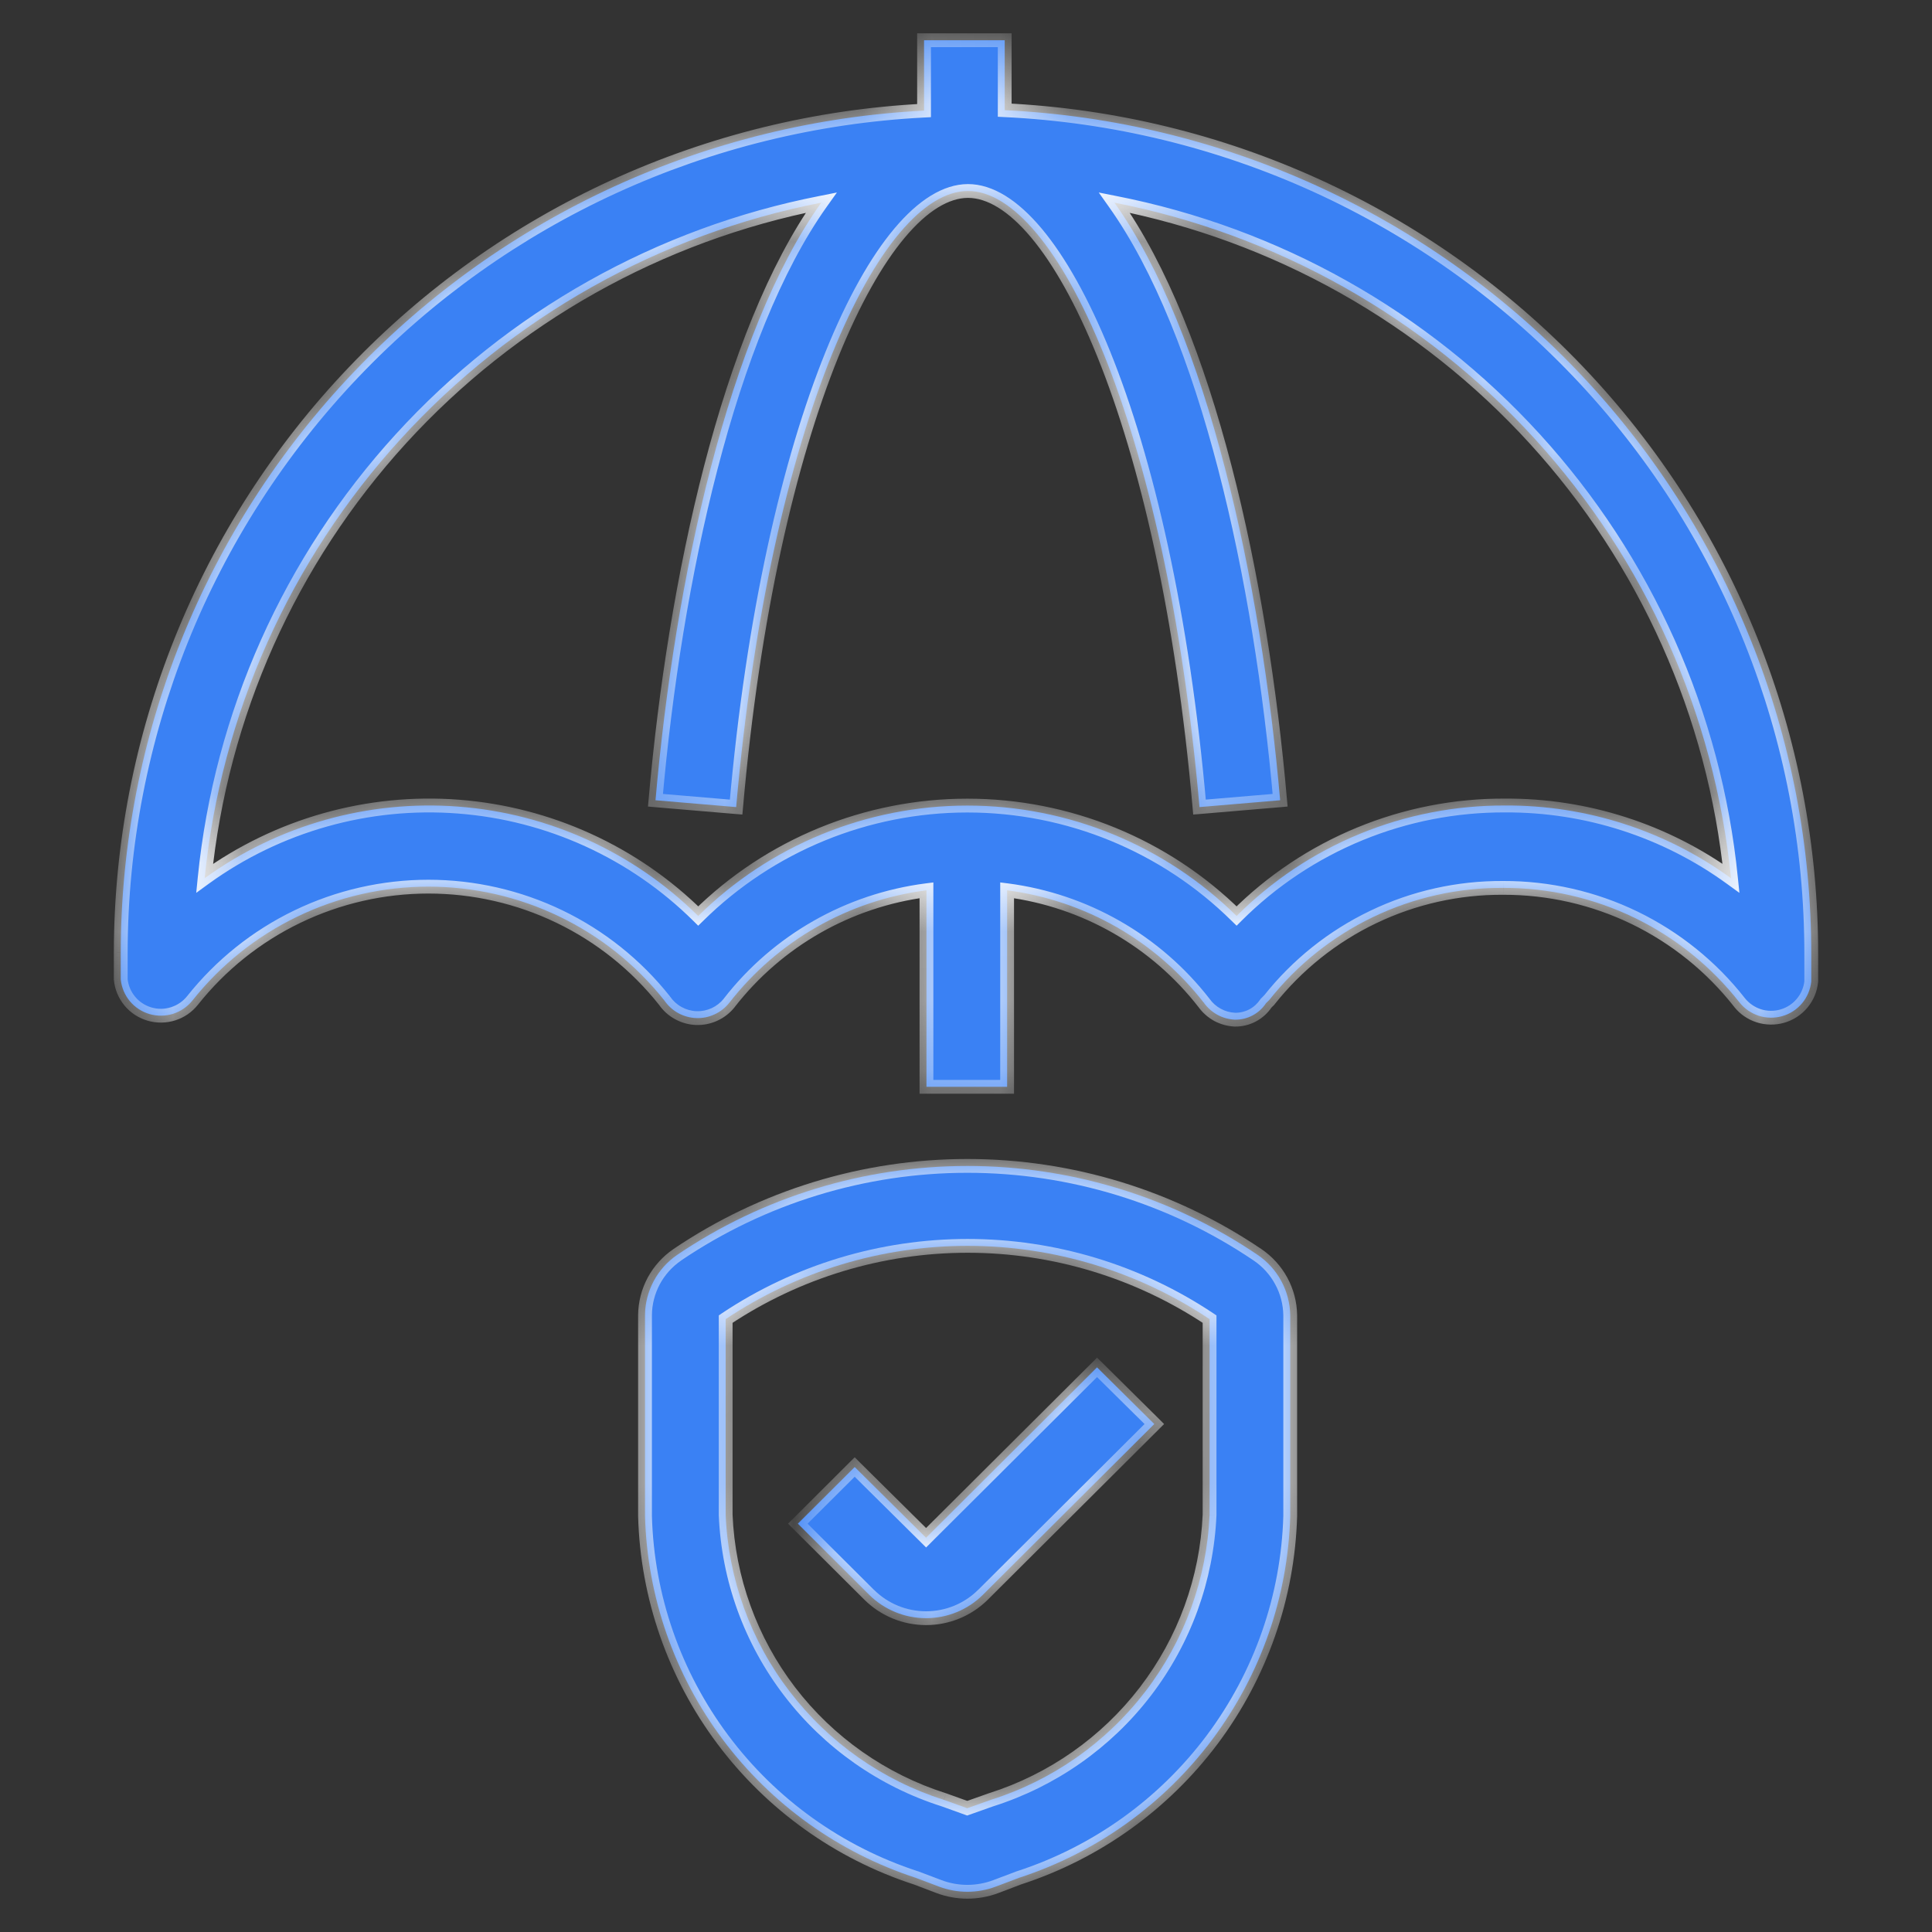
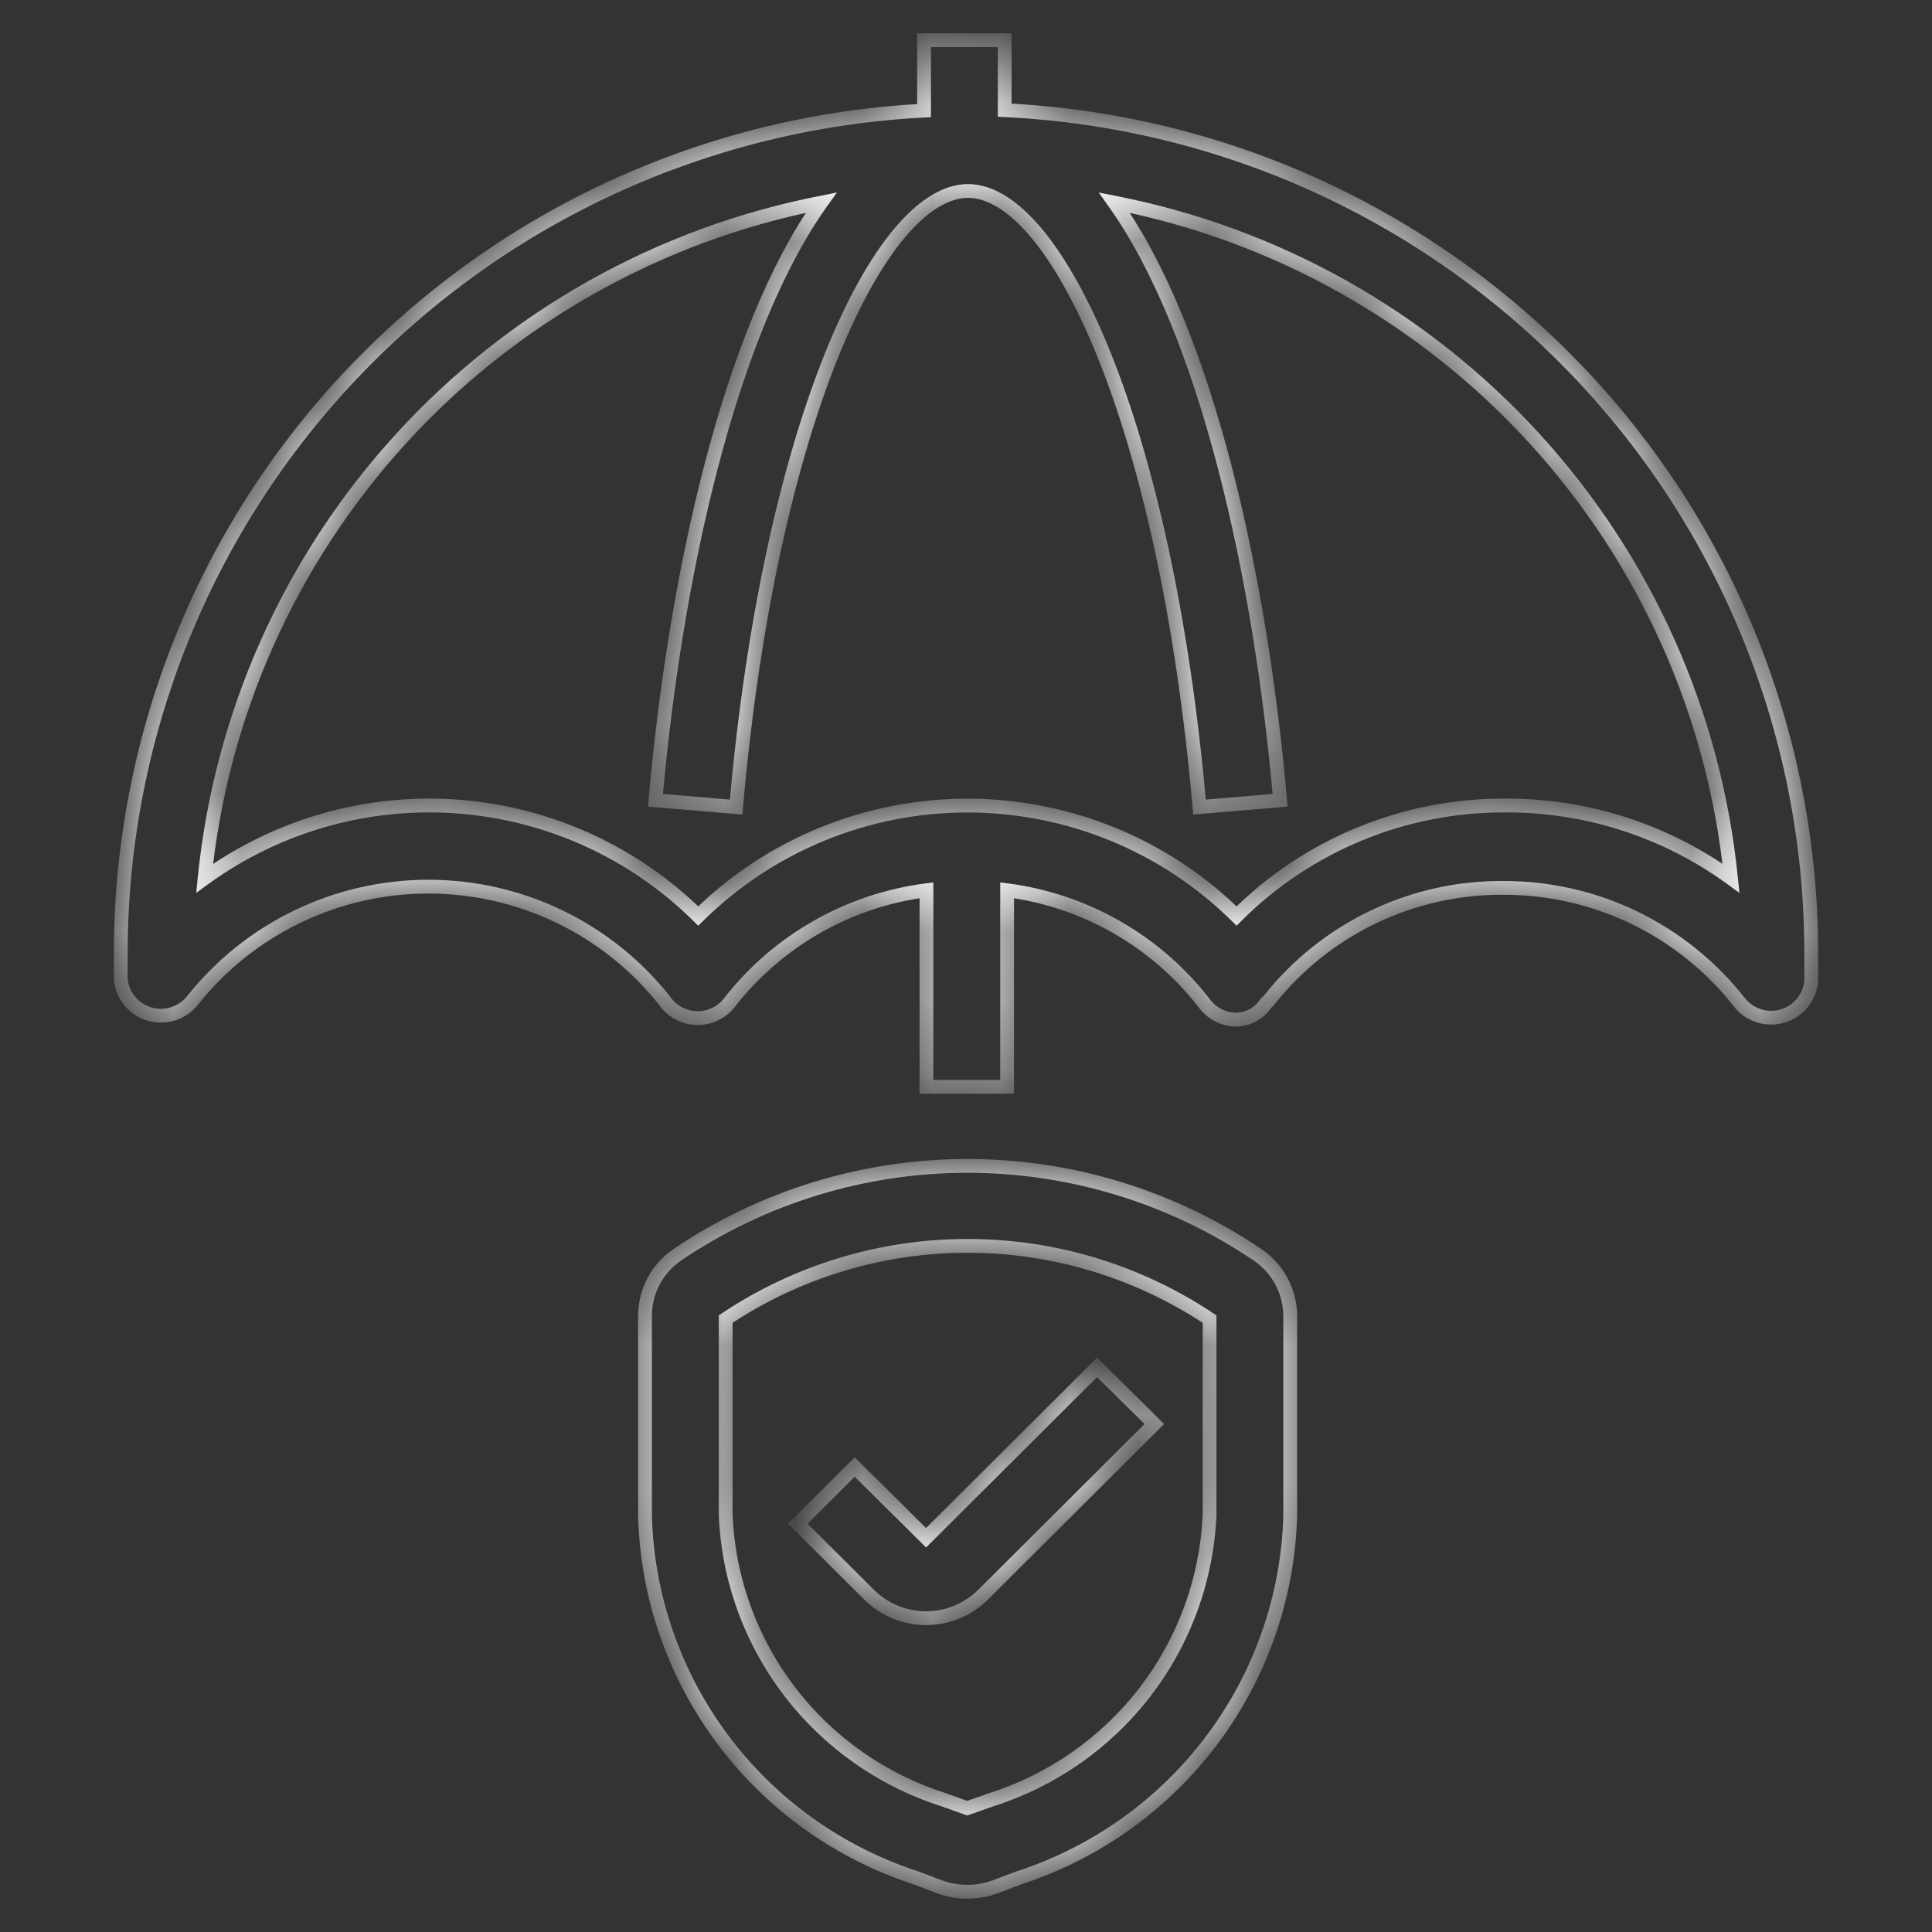
<svg xmlns="http://www.w3.org/2000/svg" width="28" height="28" viewBox="0 0 28 28" fill="none">
  <rect x="0" y="0" width="28" height="28" fill="#333333" stroke="none" />
  <mask id="path-1-inside-1_318_8699" fill="white">
    <path fill-rule="evenodd" clip-rule="evenodd" d="M14.561 1.597V0.583H13.392V1.603C10.253 1.764 7.295 3.119 5.129 5.39C2.963 7.66 1.753 10.673 1.75 13.806V14.196C1.762 14.311 1.808 14.421 1.882 14.51C1.956 14.599 2.056 14.664 2.168 14.697C2.279 14.729 2.398 14.728 2.509 14.693C2.62 14.657 2.718 14.59 2.79 14.499C3.198 13.985 3.718 13.569 4.31 13.284C4.902 12.998 5.552 12.85 6.209 12.85C6.867 12.85 7.516 12.998 8.108 13.284C8.701 13.569 9.22 13.985 9.628 14.499C9.68 14.575 9.748 14.637 9.828 14.682C9.909 14.726 9.998 14.751 10.09 14.755C10.182 14.758 10.273 14.74 10.356 14.701C10.44 14.663 10.512 14.605 10.569 14.534C11.268 13.635 12.296 13.048 13.427 12.903V15.751H14.596V12.903C15.725 13.05 16.75 13.636 17.448 14.534C17.5 14.606 17.567 14.665 17.645 14.708C17.723 14.75 17.809 14.774 17.898 14.778C17.987 14.779 18.075 14.758 18.154 14.716C18.233 14.674 18.299 14.614 18.348 14.539L18.395 14.493C18.799 13.983 19.314 13.571 19.901 13.29C20.489 13.008 21.133 12.864 21.785 12.868C22.445 12.866 23.097 13.015 23.69 13.302C24.284 13.59 24.803 14.009 25.21 14.528C25.282 14.619 25.38 14.686 25.491 14.722C25.602 14.757 25.721 14.758 25.832 14.726C25.944 14.694 26.044 14.628 26.118 14.539C26.192 14.45 26.238 14.34 26.25 14.225V13.835C26.255 10.688 25.043 7.66 22.866 5.381C20.689 3.102 17.715 1.747 14.561 1.597ZM21.814 11.674C21.091 11.671 20.375 11.81 19.707 12.085C19.038 12.36 18.432 12.765 17.922 13.275C16.884 12.25 15.482 11.675 14.02 11.675C12.559 11.675 11.157 12.25 10.119 13.275C9.186 12.352 7.954 11.79 6.644 11.69C5.333 11.59 4.029 11.958 2.966 12.728C3.203 10.356 4.2 8.123 5.81 6.36C7.419 4.597 9.555 3.396 11.902 2.937C10.558 4.824 9.78 8.394 9.5 11.598L10.669 11.697C11.16 6.105 12.761 2.768 14.029 2.768C15.297 2.768 16.893 6.105 17.384 11.697L18.553 11.598C18.272 8.394 17.495 4.824 16.151 2.937C18.498 3.396 20.634 4.597 22.243 6.36C23.852 8.123 24.849 10.356 25.087 12.728C24.137 12.037 22.99 11.668 21.814 11.674ZM12.387 21.261L11.563 22.082L12.597 23.113C12.816 23.33 13.113 23.452 13.421 23.452C13.73 23.452 14.027 23.33 14.245 23.113L16.729 20.638L15.899 19.817L13.421 22.286L12.387 21.261ZM14.02 16.898C15.52 16.898 16.985 17.346 18.226 18.186C18.369 18.283 18.487 18.413 18.569 18.565C18.652 18.717 18.696 18.887 18.699 19.059V21.972C18.666 23.142 18.271 24.274 17.568 25.212C16.865 26.151 15.888 26.85 14.771 27.214L14.432 27.342C14.167 27.442 13.874 27.442 13.608 27.342L13.269 27.214C12.153 26.849 11.178 26.15 10.476 25.212C9.774 24.273 9.38 23.142 9.348 21.972V19.059C9.349 18.887 9.393 18.718 9.474 18.566C9.556 18.413 9.673 18.283 9.815 18.186C11.056 17.346 12.521 16.898 14.02 16.898ZM16.598 24.516C17.165 23.777 17.49 22.883 17.53 21.954V19.118C16.492 18.426 15.272 18.056 14.023 18.056C12.775 18.056 11.554 18.426 10.517 19.118V21.954C10.555 22.883 10.879 23.777 11.445 24.515C12.011 25.254 12.79 25.802 13.678 26.084L14.018 26.206L14.362 26.084C15.251 25.802 16.032 25.255 16.598 24.516Z" />
  </mask>
-   <path fill-rule="evenodd" clip-rule="evenodd" d="M14.561 1.597V0.583H13.392V1.603C10.253 1.764 7.295 3.119 5.129 5.39C2.963 7.66 1.753 10.673 1.75 13.806V14.196C1.762 14.311 1.808 14.421 1.882 14.51C1.956 14.599 2.056 14.664 2.168 14.697C2.279 14.729 2.398 14.728 2.509 14.693C2.62 14.657 2.718 14.59 2.79 14.499C3.198 13.985 3.718 13.569 4.31 13.284C4.902 12.998 5.552 12.85 6.209 12.85C6.867 12.85 7.516 12.998 8.108 13.284C8.701 13.569 9.22 13.985 9.628 14.499C9.68 14.575 9.748 14.637 9.828 14.682C9.909 14.726 9.998 14.751 10.09 14.755C10.182 14.758 10.273 14.74 10.356 14.701C10.44 14.663 10.512 14.605 10.569 14.534C11.268 13.635 12.296 13.048 13.427 12.903V15.751H14.596V12.903C15.725 13.05 16.75 13.636 17.448 14.534C17.5 14.606 17.567 14.665 17.645 14.708C17.723 14.75 17.809 14.774 17.898 14.778C17.987 14.779 18.075 14.758 18.154 14.716C18.233 14.674 18.299 14.614 18.348 14.539L18.395 14.493C18.799 13.983 19.314 13.571 19.901 13.29C20.489 13.008 21.133 12.864 21.785 12.868C22.445 12.866 23.097 13.015 23.69 13.302C24.284 13.59 24.803 14.009 25.21 14.528C25.282 14.619 25.38 14.686 25.491 14.722C25.602 14.757 25.721 14.758 25.832 14.726C25.944 14.694 26.044 14.628 26.118 14.539C26.192 14.45 26.238 14.34 26.25 14.225V13.835C26.255 10.688 25.043 7.66 22.866 5.381C20.689 3.102 17.715 1.747 14.561 1.597ZM21.814 11.674C21.091 11.671 20.375 11.81 19.707 12.085C19.038 12.36 18.432 12.765 17.922 13.275C16.884 12.25 15.482 11.675 14.02 11.675C12.559 11.675 11.157 12.25 10.119 13.275C9.186 12.352 7.954 11.79 6.644 11.69C5.333 11.59 4.029 11.958 2.966 12.728C3.203 10.356 4.2 8.123 5.81 6.36C7.419 4.597 9.555 3.396 11.902 2.937C10.558 4.824 9.78 8.394 9.5 11.598L10.669 11.697C11.16 6.105 12.761 2.768 14.029 2.768C15.297 2.768 16.893 6.105 17.384 11.697L18.553 11.598C18.272 8.394 17.495 4.824 16.151 2.937C18.498 3.396 20.634 4.597 22.243 6.36C23.852 8.123 24.849 10.356 25.087 12.728C24.137 12.037 22.99 11.668 21.814 11.674ZM12.387 21.261L11.563 22.082L12.597 23.113C12.816 23.33 13.113 23.452 13.421 23.452C13.73 23.452 14.027 23.33 14.245 23.113L16.729 20.638L15.899 19.817L13.421 22.286L12.387 21.261ZM14.02 16.898C15.52 16.898 16.985 17.346 18.226 18.186C18.369 18.283 18.487 18.413 18.569 18.565C18.652 18.717 18.696 18.887 18.699 19.059V21.972C18.666 23.142 18.271 24.274 17.568 25.212C16.865 26.151 15.888 26.85 14.771 27.214L14.432 27.342C14.167 27.442 13.874 27.442 13.608 27.342L13.269 27.214C12.153 26.849 11.178 26.15 10.476 25.212C9.774 24.273 9.38 23.142 9.348 21.972V19.059C9.349 18.887 9.393 18.718 9.474 18.566C9.556 18.413 9.673 18.283 9.815 18.186C11.056 17.346 12.521 16.898 14.02 16.898ZM16.598 24.516C17.165 23.777 17.49 22.883 17.53 21.954V19.118C16.492 18.426 15.272 18.056 14.023 18.056C12.775 18.056 11.554 18.426 10.517 19.118V21.954C10.555 22.883 10.879 23.777 11.445 24.515C12.011 25.254 12.79 25.802 13.678 26.084L14.018 26.206L14.362 26.084C15.251 25.802 16.032 25.255 16.598 24.516Z" fill="#3A81F4" />
  <path d="M14.561 0.583H14.661V0.483H14.561V0.583ZM14.561 1.597H14.461V1.692L14.556 1.697L14.561 1.597ZM13.392 0.583V0.483H13.292V0.583H13.392ZM13.392 1.603L13.397 1.703L13.492 1.698V1.603H13.392ZM5.129 5.39L5.057 5.321L5.057 5.321L5.129 5.39ZM1.75 13.806L1.65 13.805V13.806H1.75ZM1.75 14.196H1.649L1.651 14.206L1.75 14.196ZM1.882 14.51L1.805 14.574L1.805 14.574L1.882 14.51ZM2.168 14.697L2.14 14.793L2.14 14.793L2.168 14.697ZM2.509 14.693L2.54 14.788L2.54 14.788L2.509 14.693ZM2.79 14.499L2.712 14.437L2.712 14.437L2.79 14.499ZM4.31 13.284L4.354 13.374L4.354 13.374L4.31 13.284ZM8.108 13.284L8.065 13.374L8.065 13.374L8.108 13.284ZM9.628 14.499L9.711 14.442L9.707 14.437L9.628 14.499ZM9.828 14.682L9.78 14.769L9.78 14.769L9.828 14.682ZM10.09 14.755L10.086 14.855L10.087 14.855L10.09 14.755ZM10.569 14.534L10.648 14.596L10.648 14.595L10.569 14.534ZM13.427 12.903H13.527V12.789L13.415 12.803L13.427 12.903ZM13.427 15.751H13.327V15.851H13.427V15.751ZM14.596 15.751V15.851H14.696V15.751H14.596ZM14.596 12.903L14.609 12.803L14.496 12.789V12.903H14.596ZM17.448 14.534L17.53 14.476L17.527 14.472L17.448 14.534ZM17.645 14.708L17.693 14.62L17.693 14.62L17.645 14.708ZM17.898 14.778L17.894 14.878L17.897 14.878L17.898 14.778ZM18.154 14.716L18.201 14.804L18.201 14.804L18.154 14.716ZM18.348 14.539L18.278 14.469L18.27 14.476L18.265 14.484L18.348 14.539ZM18.395 14.493L18.466 14.564L18.473 14.555L18.395 14.493ZM19.901 13.29L19.858 13.2L19.858 13.2L19.901 13.29ZM21.785 12.868L21.784 12.968L21.785 12.968L21.785 12.868ZM23.69 13.302L23.734 13.212L23.734 13.212L23.69 13.302ZM25.21 14.528L25.131 14.589L25.131 14.59L25.21 14.528ZM25.491 14.722L25.521 14.627L25.521 14.627L25.491 14.722ZM25.832 14.726L25.804 14.63L25.804 14.63L25.832 14.726ZM26.118 14.539L26.041 14.475L26.041 14.475L26.118 14.539ZM26.25 14.225L26.35 14.235V14.225H26.25ZM26.25 13.835L26.15 13.835V13.835H26.25ZM22.866 5.381L22.794 5.45L22.794 5.45L22.866 5.381ZM19.707 12.085L19.745 12.178L19.745 12.178L19.707 12.085ZM21.814 11.674L21.814 11.774L21.814 11.774L21.814 11.674ZM17.922 13.275L17.851 13.347L17.922 13.416L17.992 13.346L17.922 13.275ZM10.119 13.275L10.049 13.347L10.119 13.416L10.19 13.347L10.119 13.275ZM6.644 11.69L6.651 11.59L6.651 11.59L6.644 11.69ZM2.966 12.728L2.866 12.718L2.844 12.94L3.024 12.809L2.966 12.728ZM5.81 6.36L5.883 6.427L5.883 6.427L5.81 6.36ZM11.902 2.937L11.983 2.995L12.129 2.79L11.883 2.839L11.902 2.937ZM9.5 11.598L9.4 11.589L9.391 11.689L9.491 11.698L9.5 11.598ZM10.669 11.697L10.66 11.797L10.759 11.805L10.768 11.706L10.669 11.697ZM17.384 11.697L17.284 11.706L17.293 11.805L17.392 11.797L17.384 11.697ZM18.553 11.598L18.561 11.698L18.661 11.689L18.652 11.589L18.553 11.598ZM16.151 2.937L16.17 2.839L15.924 2.79L16.069 2.995L16.151 2.937ZM25.087 12.728L25.028 12.809L25.209 12.94L25.186 12.718L25.087 12.728ZM11.563 22.082L11.492 22.012L11.421 22.082L11.492 22.153L11.563 22.082ZM12.387 21.261L12.457 21.19L12.387 21.12L12.316 21.19L12.387 21.261ZM12.597 23.113L12.527 23.184L12.527 23.184L12.597 23.113ZM14.245 23.113L14.316 23.184L14.316 23.184L14.245 23.113ZM16.729 20.638L16.8 20.709L16.871 20.638L16.8 20.567L16.729 20.638ZM15.899 19.817L15.97 19.745L15.899 19.676L15.829 19.746L15.899 19.817ZM13.421 22.286L13.351 22.357L13.422 22.427L13.492 22.357L13.421 22.286ZM18.226 18.186L18.282 18.103L18.282 18.103L18.226 18.186ZM18.569 18.565L18.657 18.517L18.657 18.517L18.569 18.565ZM18.699 19.059L18.799 19.059L18.799 19.058L18.699 19.059ZM18.699 21.972L18.799 21.974V21.972H18.699ZM17.568 25.212L17.488 25.152L17.488 25.152L17.568 25.212ZM14.771 27.214L14.74 27.119L14.736 27.12L14.771 27.214ZM14.432 27.342L14.468 27.436L14.468 27.436L14.432 27.342ZM13.608 27.342L13.573 27.436L13.573 27.436L13.608 27.342ZM13.269 27.214L13.305 27.12L13.3 27.119L13.269 27.214ZM10.476 25.212L10.556 25.152L10.556 25.152L10.476 25.212ZM9.348 21.972H9.248L9.248 21.974L9.348 21.972ZM9.348 19.059L9.248 19.058V19.059H9.348ZM9.815 18.186L9.759 18.103L9.759 18.103L9.815 18.186ZM17.53 21.954L17.63 21.959V21.954H17.53ZM16.598 24.516L16.678 24.577L16.678 24.577L16.598 24.516ZM17.53 19.118H17.63V19.064L17.585 19.034L17.53 19.118ZM10.517 19.118L10.461 19.034L10.417 19.064V19.118H10.517ZM10.517 21.954H10.417L10.417 21.958L10.517 21.954ZM11.445 24.515L11.524 24.455L11.524 24.455L11.445 24.515ZM13.678 26.084L13.713 25.99L13.709 25.989L13.678 26.084ZM14.018 26.206L13.984 26.3L14.017 26.312L14.051 26.3L14.018 26.206ZM14.362 26.084L14.332 25.988L14.329 25.99L14.362 26.084ZM14.461 0.583V1.597H14.661V0.583H14.461ZM13.392 0.683H14.561V0.483H13.392V0.683ZM13.492 1.603V0.583H13.292V1.603H13.492ZM5.201 5.459C7.35 3.207 10.283 1.863 13.397 1.703L13.387 1.503C10.222 1.665 7.24 3.032 5.057 5.321L5.201 5.459ZM1.85 13.806C1.853 10.698 3.053 7.711 5.201 5.459L5.057 5.321C2.873 7.61 1.653 10.647 1.65 13.805L1.85 13.806ZM1.85 14.196V13.806H1.65V14.196H1.85ZM1.959 14.446C1.897 14.372 1.859 14.281 1.849 14.186L1.651 14.206C1.664 14.341 1.718 14.469 1.805 14.574L1.959 14.446ZM2.196 14.601C2.103 14.574 2.02 14.52 1.959 14.446L1.805 14.574C1.892 14.679 2.009 14.755 2.14 14.793L2.196 14.601ZM2.479 14.597C2.387 14.627 2.288 14.628 2.196 14.601L2.14 14.793C2.271 14.831 2.41 14.829 2.54 14.788L2.479 14.597ZM2.712 14.437C2.652 14.512 2.571 14.568 2.479 14.597L2.54 14.788C2.67 14.747 2.784 14.668 2.869 14.561L2.712 14.437ZM4.267 13.194C3.661 13.486 3.13 13.911 2.712 14.437L2.869 14.561C3.267 14.059 3.775 13.653 4.354 13.374L4.267 13.194ZM6.209 12.75C5.537 12.75 4.872 12.902 4.267 13.194L4.354 13.374C4.932 13.095 5.567 12.95 6.209 12.95V12.75ZM8.152 13.194C7.546 12.902 6.882 12.75 6.209 12.75V12.95C6.852 12.95 7.486 13.095 8.065 13.374L8.152 13.194ZM9.707 14.437C9.289 13.911 8.758 13.486 8.152 13.194L8.065 13.374C8.644 13.653 9.151 14.059 9.55 14.561L9.707 14.437ZM9.877 14.594C9.81 14.557 9.754 14.505 9.711 14.443L9.546 14.555C9.606 14.644 9.686 14.717 9.78 14.769L9.877 14.594ZM10.094 14.655C10.018 14.652 9.944 14.631 9.877 14.594L9.78 14.769C9.874 14.821 9.979 14.851 10.086 14.855L10.094 14.655ZM10.314 14.611C10.245 14.642 10.17 14.658 10.094 14.655L10.087 14.855C10.194 14.859 10.301 14.837 10.398 14.792L10.314 14.611ZM10.491 14.472C10.444 14.531 10.383 14.579 10.314 14.611L10.398 14.792C10.496 14.747 10.581 14.68 10.648 14.596L10.491 14.472ZM13.415 12.803C12.257 12.952 11.205 13.552 10.49 14.472L10.648 14.595C11.331 13.717 12.335 13.144 13.44 13.002L13.415 12.803ZM13.527 15.751V12.903H13.327V15.751H13.527ZM14.596 15.651H13.427V15.851H14.596V15.651ZM14.496 12.903V15.751H14.696V12.903H14.496ZM17.527 14.472C16.813 13.554 15.764 12.954 14.609 12.803L14.583 13.002C15.686 13.146 16.688 13.719 17.369 14.595L17.527 14.472ZM17.693 14.62C17.628 14.585 17.572 14.535 17.53 14.476L17.367 14.592C17.427 14.676 17.506 14.746 17.597 14.796L17.693 14.62ZM17.903 14.678C17.829 14.675 17.757 14.655 17.693 14.62L17.597 14.796C17.688 14.845 17.79 14.873 17.894 14.878L17.903 14.678ZM18.107 14.628C18.043 14.662 17.972 14.679 17.899 14.678L17.897 14.878C18.003 14.879 18.107 14.854 18.201 14.804L18.107 14.628ZM18.265 14.484C18.225 14.544 18.171 14.594 18.107 14.628L18.201 14.804C18.294 14.755 18.374 14.683 18.432 14.595L18.265 14.484ZM18.324 14.422L18.278 14.469L18.419 14.61L18.466 14.564L18.324 14.422ZM19.858 13.2C19.257 13.488 18.73 13.909 18.317 14.431L18.473 14.555C18.868 14.057 19.371 13.655 19.945 13.38L19.858 13.2ZM21.785 12.768C21.118 12.764 20.459 12.911 19.858 13.2L19.945 13.38C20.518 13.105 21.148 12.964 21.784 12.968L21.785 12.768ZM23.734 13.212C23.127 12.918 22.46 12.766 21.785 12.768L21.785 12.968C22.43 12.966 23.067 13.111 23.647 13.392L23.734 13.212ZM25.288 14.466C24.873 13.936 24.341 13.507 23.734 13.212L23.647 13.392C24.227 13.674 24.734 14.083 25.131 14.589L25.288 14.466ZM25.521 14.627C25.429 14.597 25.348 14.541 25.288 14.466L25.131 14.59C25.216 14.697 25.33 14.776 25.46 14.817L25.521 14.627ZM25.804 14.63C25.712 14.657 25.613 14.656 25.521 14.627L25.46 14.817C25.59 14.858 25.729 14.86 25.86 14.822L25.804 14.63ZM26.041 14.475C25.98 14.549 25.897 14.603 25.804 14.63L25.86 14.822C25.991 14.784 26.108 14.708 26.195 14.603L26.041 14.475ZM26.151 14.215C26.141 14.31 26.103 14.401 26.041 14.475L26.195 14.603C26.282 14.498 26.336 14.37 26.349 14.235L26.151 14.215ZM26.15 13.835V14.225H26.35V13.835H26.15ZM22.794 5.45C24.953 7.711 26.155 10.714 26.15 13.835L26.35 13.835C26.355 10.662 25.133 7.61 22.939 5.312L22.794 5.45ZM14.556 1.697C17.684 1.845 20.635 3.19 22.794 5.45L22.939 5.312C20.744 3.014 17.745 1.648 14.566 1.497L14.556 1.697ZM19.745 12.178C20.401 11.908 21.104 11.771 21.814 11.774L21.814 11.574C21.078 11.57 20.349 11.713 19.669 11.993L19.745 12.178ZM17.992 13.346C18.493 12.845 19.089 12.448 19.745 12.178L19.669 11.993C18.988 12.273 18.37 12.685 17.851 13.205L17.992 13.346ZM14.02 11.775C15.456 11.775 16.832 12.34 17.851 13.347L17.992 13.204C16.936 12.16 15.508 11.575 14.02 11.575V11.775ZM10.19 13.347C11.209 12.34 12.585 11.775 14.02 11.775V11.575C12.533 11.575 11.105 12.16 10.049 13.204L10.19 13.347ZM6.636 11.79C7.923 11.888 9.133 12.44 10.049 13.347L10.19 13.204C9.24 12.265 7.985 11.693 6.651 11.59L6.636 11.79ZM3.024 12.809C4.068 12.053 5.349 11.691 6.636 11.79L6.651 11.59C5.317 11.488 3.99 11.863 2.907 12.647L3.024 12.809ZM5.736 6.293C4.112 8.072 3.106 10.325 2.866 12.718L3.065 12.738C3.3 10.387 4.289 8.175 5.883 6.427L5.736 6.293ZM11.883 2.839C9.515 3.302 7.36 4.513 5.736 6.293L5.883 6.427C7.478 4.68 9.595 3.49 11.921 3.035L11.883 2.839ZM9.599 11.607C9.739 10.009 10.003 8.321 10.399 6.799C10.795 5.275 11.322 3.924 11.983 2.995L11.82 2.879C11.138 3.837 10.604 5.215 10.205 6.749C9.806 8.284 9.541 9.983 9.4 11.589L9.599 11.607ZM10.677 11.597L9.508 11.498L9.491 11.698L10.66 11.797L10.677 11.597ZM14.029 2.668C13.668 2.668 13.305 2.904 12.962 3.312C12.616 3.724 12.277 4.326 11.965 5.098C11.34 6.643 10.815 8.886 10.569 11.688L10.768 11.706C11.013 8.917 11.535 6.695 12.15 5.173C12.458 4.412 12.788 3.83 13.115 3.441C13.444 3.049 13.757 2.868 14.029 2.868V2.668ZM17.484 11.688C17.238 8.886 16.714 6.643 16.091 5.098C15.779 4.326 15.441 3.724 15.096 3.312C14.754 2.904 14.391 2.668 14.029 2.668V2.868C14.302 2.868 14.614 3.049 14.943 3.441C15.269 3.83 15.598 4.412 15.905 5.173C16.519 6.695 17.039 8.917 17.284 11.706L17.484 11.688ZM18.544 11.498L17.375 11.597L17.392 11.797L18.561 11.698L18.544 11.498ZM16.069 2.995C16.731 3.924 17.258 5.275 17.654 6.799C18.05 8.321 18.313 10.009 18.453 11.607L18.652 11.589C18.512 9.983 18.247 8.284 17.848 6.749C17.449 5.215 16.915 3.837 16.232 2.879L16.069 2.995ZM22.317 6.293C20.693 4.513 18.538 3.302 16.17 2.839L16.131 3.035C18.457 3.49 20.574 4.68 22.169 6.427L22.317 6.293ZM25.186 12.718C24.947 10.325 23.941 8.072 22.317 6.293L22.169 6.427C23.764 8.175 24.752 10.387 24.987 12.738L25.186 12.718ZM21.814 11.774C22.969 11.768 24.095 12.131 25.028 12.809L25.146 12.647C24.178 11.944 23.011 11.568 21.814 11.574L21.814 11.774ZM11.633 22.153L12.457 21.332L12.316 21.19L11.492 22.012L11.633 22.153ZM12.668 23.043L11.633 22.012L11.492 22.153L12.527 23.184L12.668 23.043ZM13.421 23.352C13.139 23.352 12.868 23.241 12.668 23.042L12.527 23.184C12.765 23.42 13.086 23.552 13.421 23.552V23.352ZM14.175 23.042C13.975 23.241 13.704 23.352 13.421 23.352V23.552C13.757 23.552 14.078 23.42 14.316 23.184L14.175 23.042ZM16.659 20.567L14.175 23.043L14.316 23.184L16.8 20.709L16.659 20.567ZM15.829 19.888L16.659 20.709L16.8 20.567L15.97 19.745L15.829 19.888ZM13.492 22.357L15.97 19.887L15.829 19.746L13.351 22.215L13.492 22.357ZM12.316 21.332L13.351 22.357L13.492 22.215L12.457 21.19L12.316 21.332ZM18.282 18.103C17.024 17.252 15.54 16.797 14.02 16.797V16.997C15.5 16.997 16.945 17.44 18.169 18.268L18.282 18.103ZM18.657 18.517C18.567 18.351 18.438 18.209 18.282 18.103L18.169 18.268C18.3 18.357 18.407 18.475 18.481 18.613L18.657 18.517ZM18.799 19.058C18.796 18.869 18.747 18.683 18.657 18.517L18.481 18.613C18.556 18.75 18.596 18.904 18.599 19.061L18.799 19.058ZM18.799 21.972V19.059H18.599V21.972H18.799ZM17.648 25.272C18.363 24.317 18.765 23.166 18.799 21.974L18.599 21.969C18.566 23.119 18.178 24.23 17.488 25.152L17.648 25.272ZM14.803 27.309C15.939 26.938 16.932 26.227 17.648 25.272L17.488 25.152C16.797 26.074 15.838 26.761 14.74 27.119L14.803 27.309ZM14.468 27.436L14.807 27.307L14.736 27.12L14.397 27.248L14.468 27.436ZM13.573 27.436C13.861 27.544 14.179 27.544 14.468 27.436L14.397 27.248C14.154 27.34 13.886 27.34 13.644 27.248L13.573 27.436ZM13.234 27.307L13.573 27.436L13.644 27.248L13.305 27.12L13.234 27.307ZM10.396 25.272C11.11 26.227 12.103 26.938 13.238 27.309L13.3 27.119C12.204 26.761 11.245 26.074 10.556 25.152L10.396 25.272ZM9.248 21.974C9.28 23.165 9.681 24.317 10.396 25.272L10.556 25.152C9.866 24.23 9.479 23.118 9.448 21.969L9.248 21.974ZM9.248 19.059V21.972H9.448V19.059H9.248ZM9.386 18.518C9.297 18.685 9.25 18.87 9.248 19.058L9.448 19.06C9.449 18.904 9.489 18.75 9.562 18.613L9.386 18.518ZM9.759 18.103C9.603 18.21 9.475 18.352 9.386 18.518L9.562 18.613C9.636 18.475 9.742 18.357 9.872 18.268L9.759 18.103ZM14.02 16.797C12.501 16.797 11.017 17.252 9.759 18.103L9.871 18.268C11.095 17.44 12.541 16.997 14.02 16.997V16.797ZM17.43 21.95C17.391 22.858 17.073 23.733 16.519 24.455L16.678 24.577C17.257 23.822 17.589 22.908 17.63 21.959L17.43 21.95ZM17.43 19.118V21.954H17.63V19.118H17.43ZM14.023 18.156C15.252 18.156 16.453 18.52 17.475 19.201L17.585 19.034C16.531 18.331 15.292 17.956 14.023 17.956V18.156ZM10.572 19.201C11.593 18.52 12.794 18.156 14.023 18.156V17.956C12.755 17.956 11.515 18.331 10.461 19.034L10.572 19.201ZM10.617 21.954V19.118H10.417V21.954H10.617ZM11.524 24.455C10.971 23.732 10.654 22.858 10.617 21.95L10.417 21.958C10.456 22.907 10.787 23.821 11.366 24.576L11.524 24.455ZM13.709 25.989C12.84 25.712 12.077 25.177 11.524 24.455L11.366 24.576C11.944 25.331 12.741 25.891 13.648 26.179L13.709 25.989ZM14.052 26.112L13.713 25.99L13.645 26.178L13.984 26.3L14.052 26.112ZM14.329 25.99L13.984 26.112L14.051 26.3L14.396 26.178L14.329 25.99ZM16.519 24.455C15.965 25.177 15.201 25.713 14.332 25.989L14.393 26.179C15.301 25.891 16.099 25.332 16.678 24.577L16.519 24.455Z" fill="white" mask="url(#path-1-inside-1_318_8699)" />
</svg>